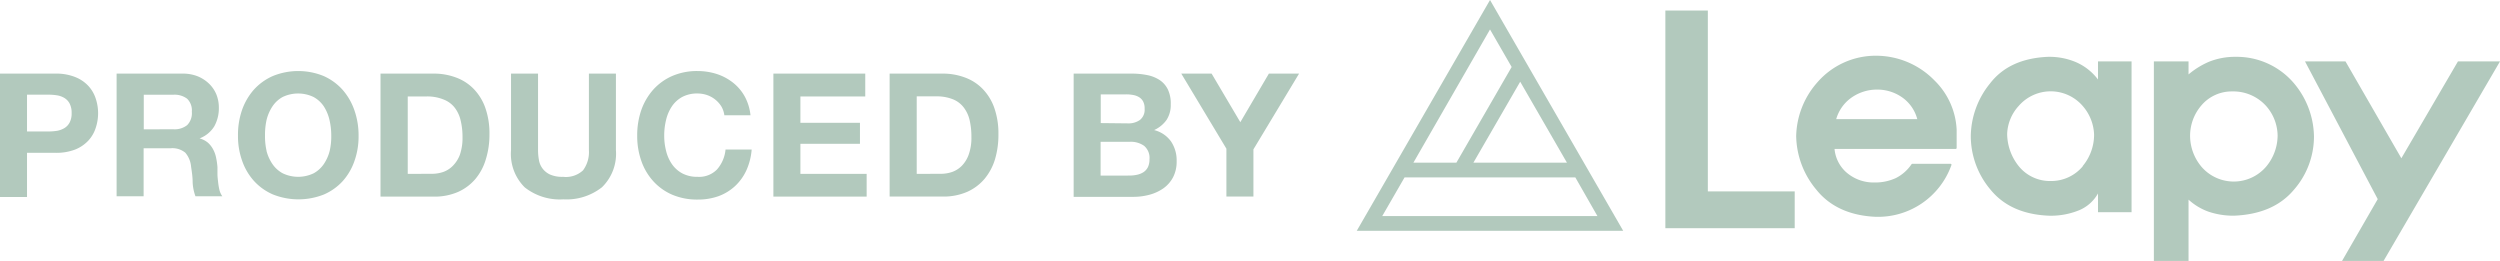
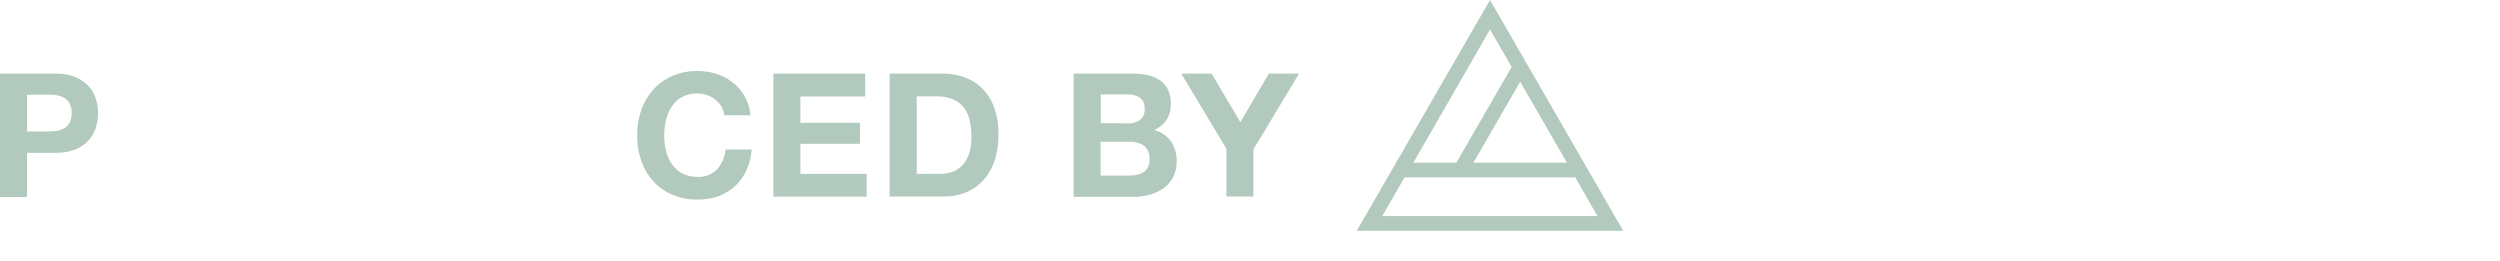
<svg xmlns="http://www.w3.org/2000/svg" viewBox="0 0 339.61 35.45">
  <defs>
    <style>.cls-1{fill:#B2C9BD;}</style>
  </defs>
  <g id="レイヤー_2" data-name="レイヤー 2">
    <g id="レイヤー_1-2" data-name="レイヤー 1">
-       <path class="cls-1" d="M232,1.43h-5.77V31H243.8V26H232ZM254.9,7.57a10.49,10.49,0,0,0-8,3.59A11.39,11.39,0,0,0,244,18.49a11.63,11.63,0,0,0,2.75,7.29c1.82,2.27,4.53,3.51,8,3.67h0a10.58,10.58,0,0,0,10.33-7,.14.14,0,0,0,0-.14.16.16,0,0,0-.12-.06h-5.16a.16.16,0,0,0-.13.06,5.65,5.65,0,0,1-2.13,1.88,6.73,6.73,0,0,1-2.92.6,5.62,5.62,0,0,1-3.93-1.49,4.84,4.84,0,0,1-1.48-3.07h16.44a.14.14,0,0,0,.15-.15V17.64a10,10,0,0,0-3-6.7,11.09,11.09,0,0,0-7.93-3.37m-5.43,8.61a5.36,5.36,0,0,1,1.95-2.83A6,6,0,0,1,255,12.17a5.87,5.87,0,0,1,3.51,1.14,5.24,5.24,0,0,1,1.94,2.87ZM333.9,8.34,326.21,21.5,318.62,8.34h-5.5L323,27.05l-4.85,8.4h5.64L339.61,8.34Zm-30.2-.62a9.46,9.46,0,0,0-3.67.69,11,11,0,0,0-2.73,1.7V8.34h-4.71V35.45h4.71V27.12A8,8,0,0,0,300,28.75a10.48,10.48,0,0,0,3.47.55q5.32-.21,8.09-3.46a11,11,0,0,0,2.78-7.27,11.46,11.46,0,0,0-2.78-7.33,10.21,10.21,0,0,0-7.87-3.52m4.2,14.86a5.79,5.79,0,0,1-8.8.11,6.54,6.54,0,0,1-1.58-4.27,6.33,6.33,0,0,1,1.5-4.06,5.4,5.4,0,0,1,4.21-1.94,6,6,0,0,1,4.64,2,6.18,6.18,0,0,1,1.54,4,6.64,6.64,0,0,1-1.51,4.16M285,10.8A7.48,7.48,0,0,0,282,8.44a9.25,9.25,0,0,0-3.79-.72c-3.52.15-6.14,1.36-7.88,3.62a11.56,11.56,0,0,0-2.61,7.15,11.3,11.3,0,0,0,2.71,7.31q2.69,3.27,7.86,3.5a10.13,10.13,0,0,0,4.22-.77A5.26,5.26,0,0,0,285,26.28v2.55h4.56V8.34H285Zm-2.07,11.79a5.58,5.58,0,0,1-4.34,2,5.45,5.45,0,0,1-4.46-2.15,7.11,7.11,0,0,1-1.47-4.24,5.93,5.93,0,0,1,1.57-3.81,5.75,5.75,0,0,1,8.69,0,6.23,6.23,0,0,1,1.55,3.91,6.67,6.67,0,0,1-1.54,4.25" />
      <path class="cls-1" d="M202.41,0l-18.1,31.35H220.5Zm10.45,22.1H200.15l6.36-11ZM202.41,4l2.94,5.1-7.51,13H192ZM190.8,24.1H214l3,5.25H187.77Z" />
      <path class="cls-1" d="M7.53,10a6.9,6.9,0,0,1,2.67.46A4.9,4.9,0,0,1,12,11.67a4.64,4.64,0,0,1,1,1.71,6.29,6.29,0,0,1,0,4,4.6,4.6,0,0,1-1,1.72,5,5,0,0,1-1.78,1.21,7.1,7.1,0,0,1-2.67.45H3.67v6H0V10Zm-1,7.86a8,8,0,0,0,1.22-.09,3,3,0,0,0,1-.37,1.93,1.93,0,0,0,.71-.76,2.62,2.62,0,0,0,.27-1.28,2.69,2.69,0,0,0-.27-1.29,1.93,1.93,0,0,0-.71-.76,2.8,2.8,0,0,0-1-.36,8,8,0,0,0-1.22-.09H3.67v5Z" />
-       <path class="cls-1" d="M24.84,10a5.39,5.39,0,0,1,2,.36,4.87,4.87,0,0,1,1.55,1,4.37,4.37,0,0,1,1,1.46,4.79,4.79,0,0,1,.34,1.79,5.07,5.07,0,0,1-.62,2.55,4,4,0,0,1-2,1.64v0a3,3,0,0,1,1.12.57,3.23,3.23,0,0,1,.72.92,3.93,3.93,0,0,1,.41,1.15,9.47,9.47,0,0,1,.18,1.27c0,.26,0,.57,0,.93s.05.73.09,1.1a8.52,8.52,0,0,0,.18,1.07,2.56,2.56,0,0,0,.39.85H26.55a6.32,6.32,0,0,1-.38-1.89c0-.74-.11-1.44-.21-2.11a3.35,3.35,0,0,0-.79-1.92,2.77,2.77,0,0,0-2-.6H19.51v6.52H15.84V10Zm-1.31,7.56A2.74,2.74,0,0,0,25.42,17a2.29,2.29,0,0,0,.64-1.82,2.21,2.21,0,0,0-.64-1.77,2.84,2.84,0,0,0-1.89-.54h-4v4.7Z" />
-       <path class="cls-1" d="M32.86,15a8.34,8.34,0,0,1,1.61-2.8,7.56,7.56,0,0,1,2.59-1.87,9.12,9.12,0,0,1,6.91,0,7.58,7.58,0,0,1,2.57,1.87A8.34,8.34,0,0,1,48.15,15a10.27,10.27,0,0,1,.56,3.47,9.9,9.9,0,0,1-.56,3.4,8,8,0,0,1-1.61,2.75A7.5,7.5,0,0,1,44,26.42a9.37,9.37,0,0,1-6.91,0,7.49,7.49,0,0,1-2.59-1.84,8,8,0,0,1-1.61-2.75,9.9,9.9,0,0,1-.56-3.4A10.27,10.27,0,0,1,32.86,15Zm3.35,5.52A5.68,5.68,0,0,0,37,22.27a4,4,0,0,0,1.4,1.27,4.86,4.86,0,0,0,4.21,0A4,4,0,0,0,44,22.27a5.68,5.68,0,0,0,.79-1.79A8.77,8.77,0,0,0,45,18.43a9.4,9.4,0,0,0-.24-2.13A5.8,5.8,0,0,0,44,14.47a3.94,3.94,0,0,0-1.4-1.29,4.86,4.86,0,0,0-4.21,0A3.94,3.94,0,0,0,37,14.47a5.8,5.8,0,0,0-.79,1.83A9.4,9.4,0,0,0,36,18.43,8.77,8.77,0,0,0,36.21,20.48Z" />
-       <path class="cls-1" d="M58.92,10a8.46,8.46,0,0,1,3,.52,6.43,6.43,0,0,1,2.41,1.54,7.09,7.09,0,0,1,1.59,2.57,10.48,10.48,0,0,1,.57,3.63A11.23,11.23,0,0,1,66,21.63a7.42,7.42,0,0,1-1.41,2.67,6.64,6.64,0,0,1-2.36,1.77,8,8,0,0,1-3.34.64h-7.2V10Zm-.25,13.61a4.73,4.73,0,0,0,1.54-.25,3.47,3.47,0,0,0,1.33-.86A4.23,4.23,0,0,0,62.48,21a7,7,0,0,0,.35-2.34,9.42,9.42,0,0,0-.25-2.28,4.5,4.5,0,0,0-.8-1.74,3.49,3.49,0,0,0-1.49-1.11A5.83,5.83,0,0,0,58,13.1H55.39V23.62Z" />
-       <path class="cls-1" d="M81.77,25.44a7.78,7.78,0,0,1-5.24,1.64,7.69,7.69,0,0,1-5.25-1.63,6.39,6.39,0,0,1-1.86-5.05V10h3.67V20.4a7.39,7.39,0,0,0,.12,1.33,2.62,2.62,0,0,0,.49,1.16,2.7,2.7,0,0,0,1,.81,4.07,4.07,0,0,0,1.79.32,3.41,3.41,0,0,0,2.71-.88A4.15,4.15,0,0,0,80,20.4V10h3.67V20.4A6.34,6.34,0,0,1,81.77,25.44Z" />
      <path class="cls-1" d="M98,14.47a3.72,3.72,0,0,0-1.93-1.55,4.08,4.08,0,0,0-1.3-.22,4.3,4.3,0,0,0-2.11.48,4,4,0,0,0-1.4,1.29,5.56,5.56,0,0,0-.78,1.83,8.87,8.87,0,0,0-.25,2.13,8.28,8.28,0,0,0,.25,2.05,5.44,5.44,0,0,0,.78,1.79,4.07,4.07,0,0,0,1.4,1.27,4.3,4.3,0,0,0,2.11.48,3.38,3.38,0,0,0,2.63-1,4.75,4.75,0,0,0,1.16-2.71h3.55a8.41,8.41,0,0,1-.72,2.83,6.77,6.77,0,0,1-1.55,2.15,6.7,6.7,0,0,1-2.24,1.36,8.28,8.28,0,0,1-2.83.46,8.63,8.63,0,0,1-3.45-.66,7.45,7.45,0,0,1-2.58-1.84,8,8,0,0,1-1.62-2.75,10.15,10.15,0,0,1-.56-3.4A10.52,10.52,0,0,1,87.1,15a8.37,8.37,0,0,1,1.62-2.8,7.52,7.52,0,0,1,2.58-1.87,8.46,8.46,0,0,1,3.45-.68,8.59,8.59,0,0,1,2.61.4,7.07,7.07,0,0,1,2.19,1.16,6.23,6.23,0,0,1,1.61,1.88,6.79,6.79,0,0,1,.79,2.57H98.4A3.24,3.24,0,0,0,98,14.47Z" />
      <path class="cls-1" d="M117.54,10V13.1h-8.81v3.58h8.09v2.85h-8.09v4.09h9v3.09H105.06V10Z" />
      <path class="cls-1" d="M128.06,10a8.45,8.45,0,0,1,3,.52,6.43,6.43,0,0,1,2.41,1.54,7.09,7.09,0,0,1,1.59,2.57,10.48,10.48,0,0,1,.57,3.63,11.57,11.57,0,0,1-.46,3.36,7.6,7.6,0,0,1-1.42,2.67,6.64,6.64,0,0,1-2.36,1.77,8,8,0,0,1-3.33.64h-7.21V10Zm-.26,13.61a4.73,4.73,0,0,0,1.54-.25,3.5,3.5,0,0,0,1.34-.86,4.22,4.22,0,0,0,.93-1.55,6.71,6.71,0,0,0,.35-2.34,10,10,0,0,0-.24-2.28,4.51,4.51,0,0,0-.81-1.74,3.46,3.46,0,0,0-1.48-1.11,5.9,5.9,0,0,0-2.28-.39h-2.62V23.62Z" />
      <path class="cls-1" d="M153.71,10a10.47,10.47,0,0,1,2.18.21,4.72,4.72,0,0,1,1.68.69,3.24,3.24,0,0,1,1.09,1.28,4.42,4.42,0,0,1,.38,2,3.71,3.71,0,0,1-.57,2.11,4.21,4.21,0,0,1-1.69,1.38,4,4,0,0,1,2.3,1.55,4.6,4.6,0,0,1,.76,2.68,4.6,4.6,0,0,1-.49,2.19,4.34,4.34,0,0,1-1.32,1.5,6,6,0,0,1-1.9.87,8.41,8.41,0,0,1-2.18.28h-8.1V10Zm-.46,6.76a2.65,2.65,0,0,0,1.61-.47,1.77,1.77,0,0,0,.63-1.52,2,2,0,0,0-.21-1,1.56,1.56,0,0,0-.56-.58,2.37,2.37,0,0,0-.81-.29,4.87,4.87,0,0,0-.95-.08h-3.43v3.9Zm.21,7.09a4.83,4.83,0,0,0,1-.11,2.6,2.6,0,0,0,.87-.35,1.77,1.77,0,0,0,.6-.67,2.39,2.39,0,0,0,.22-1.07,2.15,2.15,0,0,0-.73-1.84,3.12,3.12,0,0,0-1.91-.55h-4v4.59Z" />
      <path class="cls-1" d="M160.47,10h4.12l3.9,6.6,3.88-6.6h4.1l-6.2,10.29v6.41H166.6v-6.5Z" />
    </g>
  </g>
</svg>